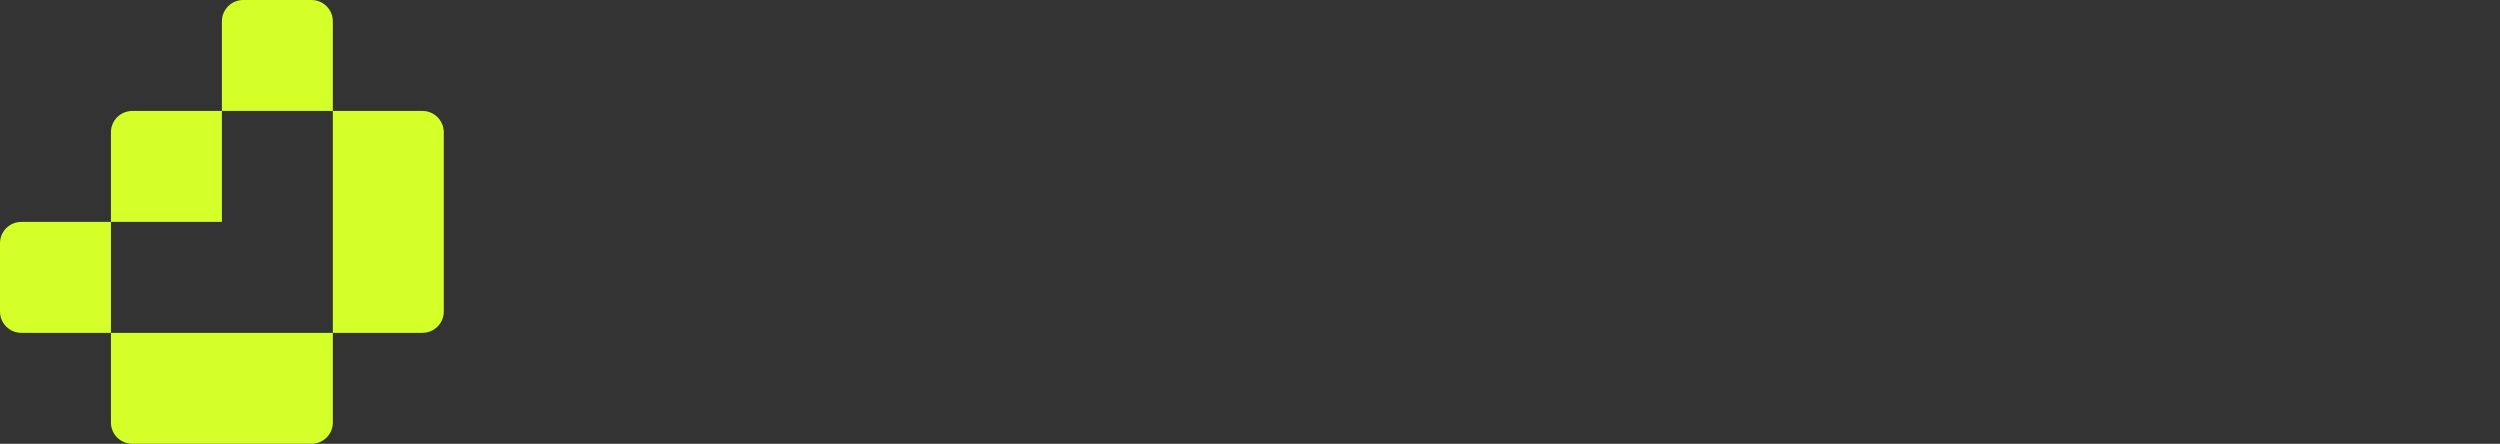
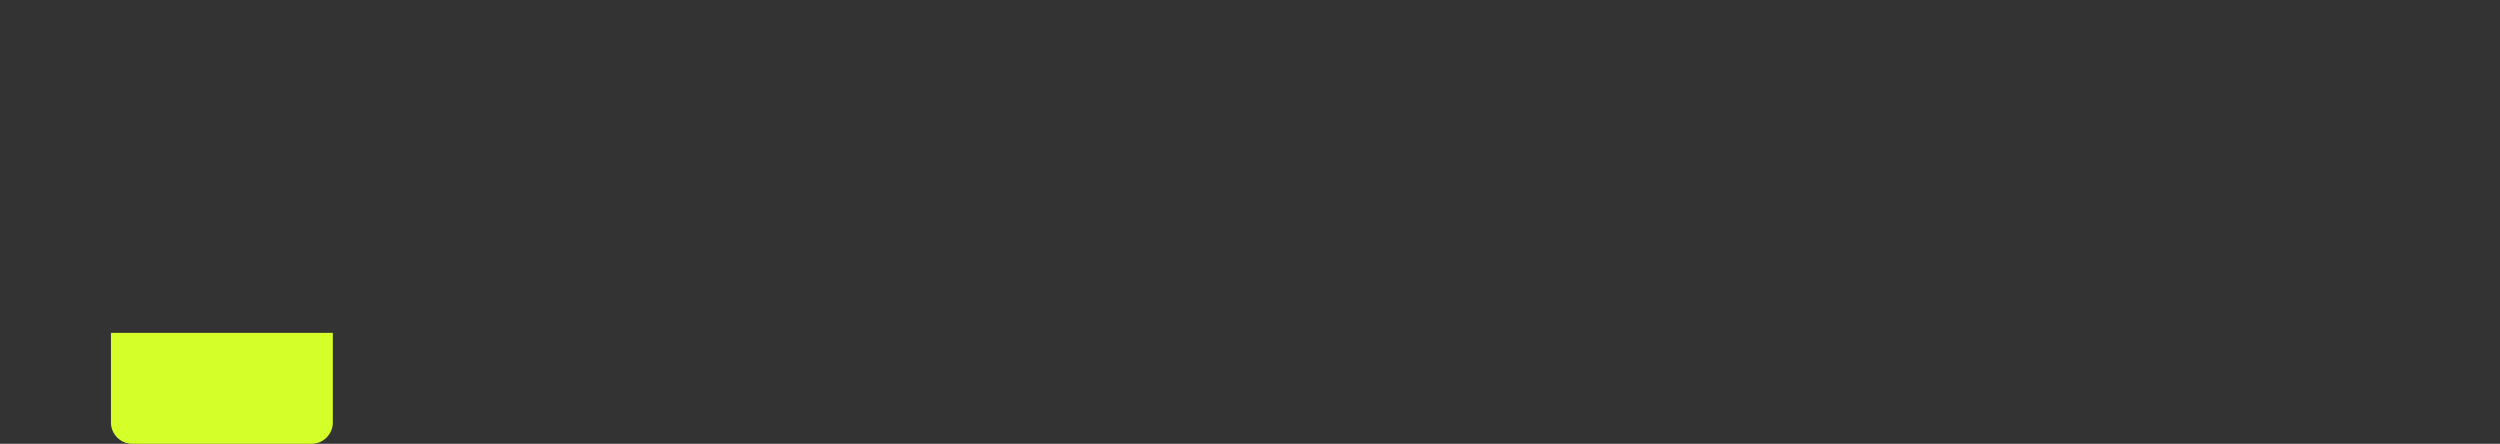
<svg xmlns="http://www.w3.org/2000/svg" width="338" height="60" viewBox="0 0 338 60" fill="none">
  <rect x="0" y="0" width="338" height="60" fill="#333333" stroke="none" />
  <path d="M15 45H45V57.115C45 58.709 43.709 60 42.115 60H17.885C16.291 60 15 58.709 15 57.115V45Z" fill="#D4FF28" />
-   <path d="M45 45V15L57.115 15C58.709 15 60 16.291 60 17.885L60 42.115C60 43.709 58.709 45 57.115 45H45Z" fill="#D4FF28" />
-   <path d="M45 15L30 15V2.885C30 1.291 31.291 9.46261e-07 32.885 8.06985e-07L42.115 0C43.709 -1.39272e-07 45 1.291 45 2.885V15Z" fill="#D4FF28" />
-   <path d="M15 30V45H2.885C1.291 45 -6.96379e-08 43.709 0 42.115L4.0349e-07 32.885C4.73128e-07 31.291 1.291 30 2.885 30H15Z" fill="#D4FF28" />
-   <path d="M30 15L30 30H15L15 17.885C15 16.291 16.291 15 17.885 15L30 15Z" fill="#D4FF28" />
</svg>